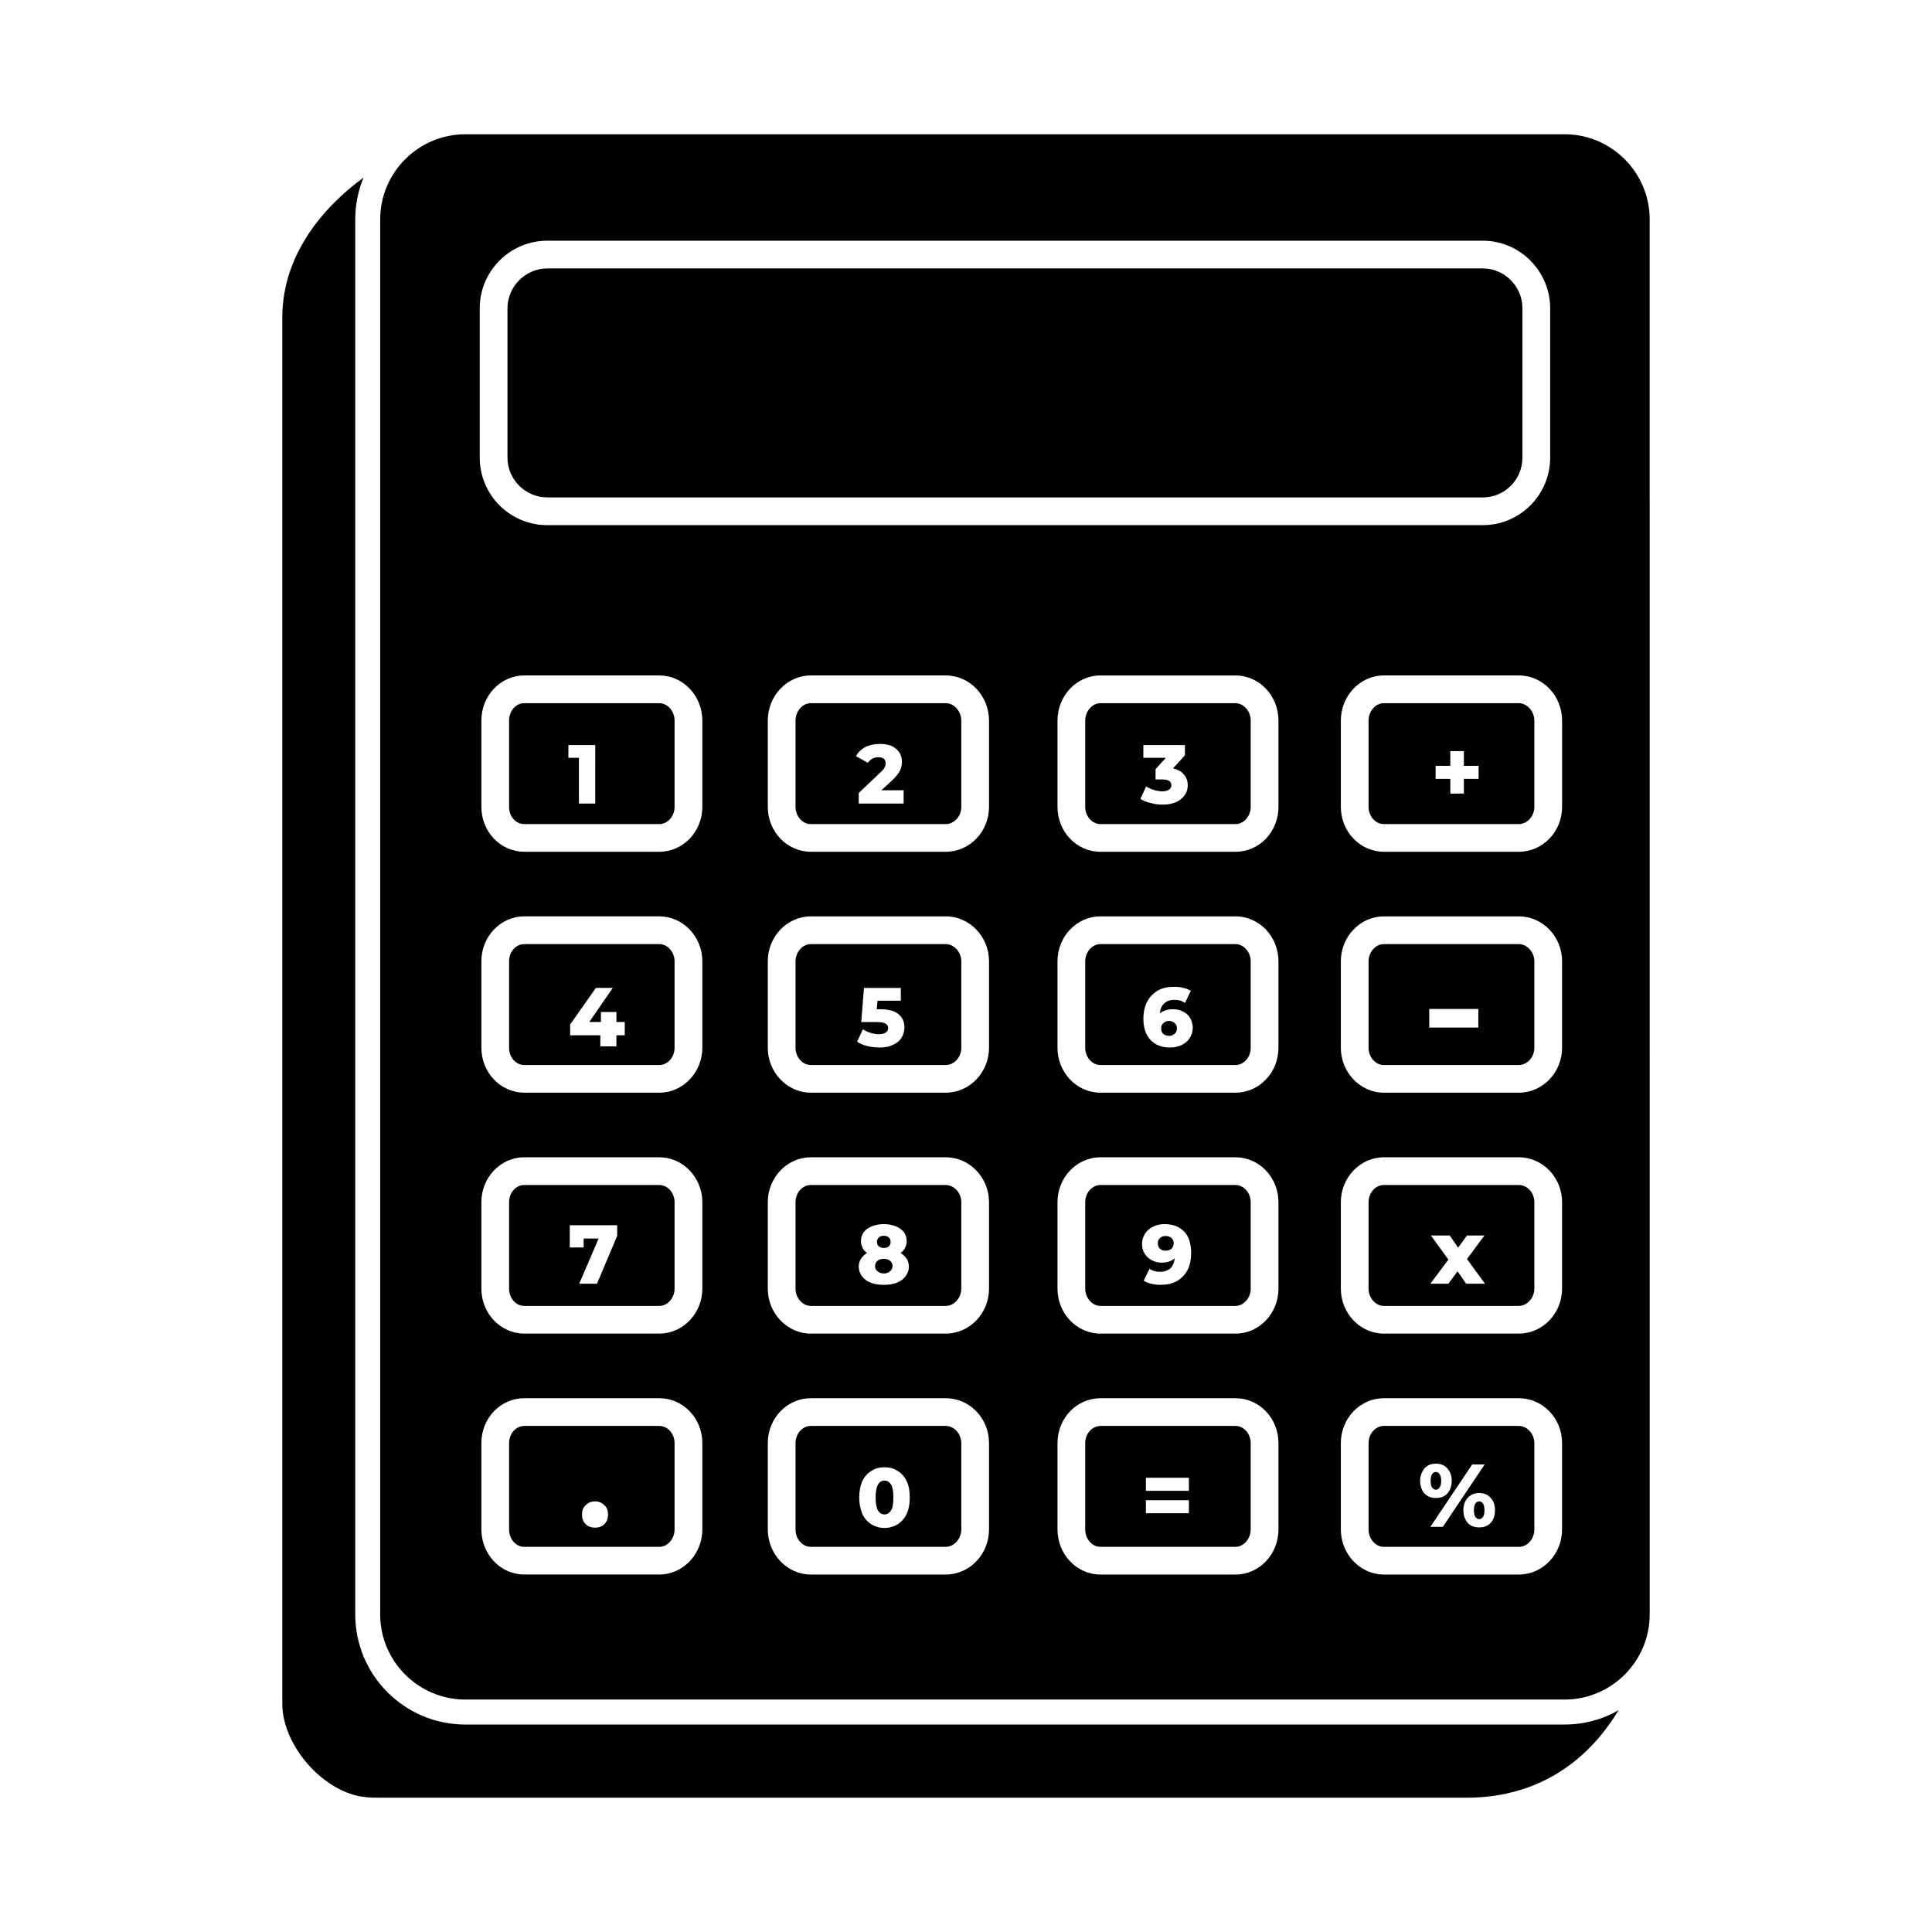
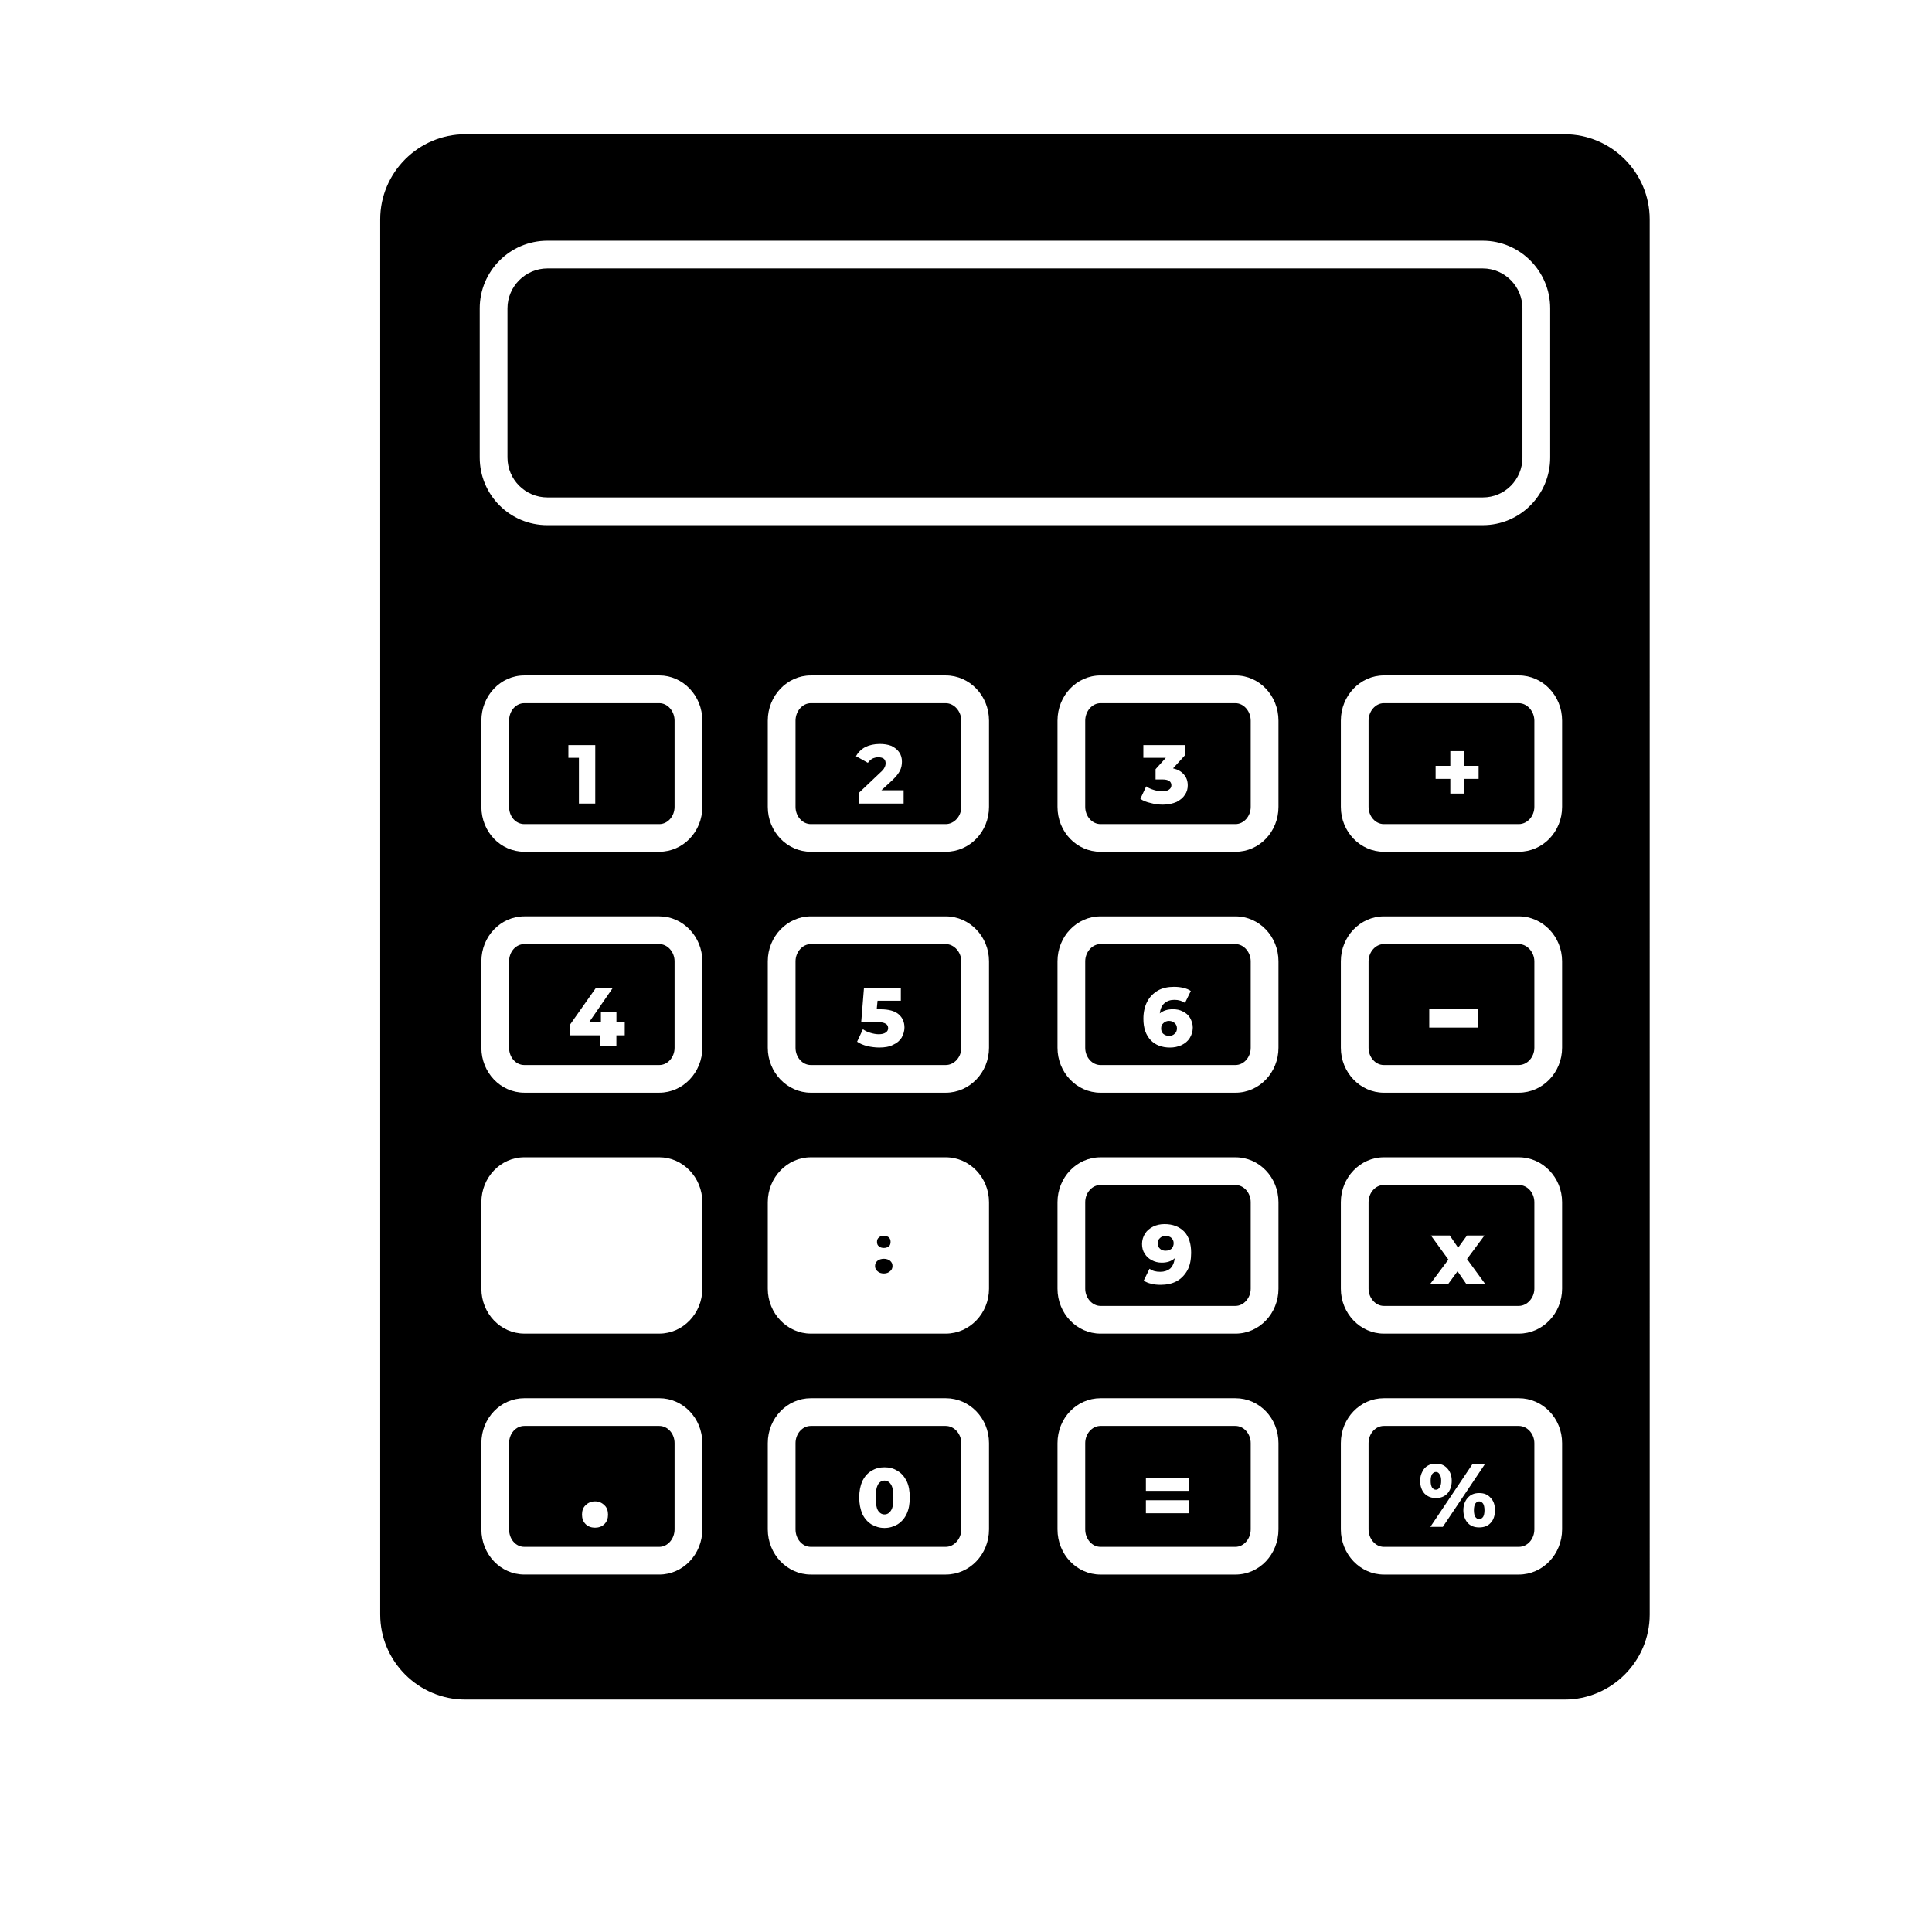
<svg xmlns="http://www.w3.org/2000/svg" fill="#000000" width="800px" height="800px" version="1.1" viewBox="144 144 512 512">
  <g>
-     <path d="m267.31 601.02c-16.09 0-29.164-13.074-29.164-29.164l-0.004-369.72c0-3.898 0.812-7.715 2.203-11.09-11.312 8.305-21.531 20.941-21.531 37.102v367.36c0 10.289 9.406 21.891 19.836 24.395 1.699 0.359 3.383 0.508 5.074 0.508h288.89c20.348 0 33.062-11.09 40.336-23.215-4.258 2.496-9.109 3.816-14.328 3.816z" />
    <path d="m558.63 179.58h-291.32c-12.414 0-22.555 10.141-22.555 22.555v369.71c0 12.414 10.141 22.555 22.555 22.555h291.32c12.414 0 22.555-10.141 22.555-22.555l-0.004-369.71c0-12.414-10.137-22.555-22.551-22.555zm-12.125 317.84h-35.777c-6.242 0-11.391-5.359-11.391-11.902v-22.922c0-6.543 5.141-11.902 11.391-11.902h35.777c6.32 0 11.461 5.359 11.461 11.902v22.922c0 6.543-5.148 11.902-11.461 11.902zm11.461 29.023v22.852c0 6.613-5.141 11.973-11.461 11.973h-35.777c-6.242 0-11.391-5.359-11.391-11.973v-22.852c0-6.613 5.141-11.902 11.391-11.902h35.777c6.312 0 11.461 5.293 11.461 11.902zm-11.461-92.871h-35.777c-6.242 0-11.391-5.359-11.391-11.902v-22.922c0-6.543 5.141-11.902 11.391-11.902h35.777c6.32 0 11.461 5.359 11.461 11.902v22.922c0 6.539-5.148 11.902-11.461 11.902zm-257.45-150.4c-9.918 0-17.926-8.004-17.926-17.926v-39.531c0-9.848 8.004-17.926 17.926-17.926h247.9c9.848 0 17.855 8.086 17.855 17.926v39.527c0 9.918-8.004 17.926-17.855 17.926l-247.9-0.004zm182.36 214.25h-35.777c-6.32 0-11.391-5.359-11.391-11.902v-22.922c0-6.543 5.07-11.902 11.391-11.902h35.777c6.32 0 11.391 5.359 11.391 11.902v22.922c0 6.543-5.07 11.902-11.391 11.902zm11.391 29.023v22.852c0 6.613-5.07 11.973-11.391 11.973h-35.777c-6.32 0-11.391-5.359-11.391-11.973v-22.852c0-6.613 5.07-11.902 11.391-11.902h35.777c6.32 0 11.391 5.293 11.391 11.902zm-11.391-92.871h-35.777c-6.32 0-11.391-5.359-11.391-11.902v-22.922c0-6.543 5.07-11.902 11.391-11.902h35.777c6.32 0 11.391 5.359 11.391 11.902v22.922c0 6.539-5.07 11.902-11.391 11.902zm0-63.844h-35.777c-6.32 0-11.391-5.289-11.391-11.902v-22.852c0-6.613 5.07-11.973 11.391-11.973h35.777c6.32 0 11.391 5.359 11.391 11.973v22.852c0 6.613-5.07 11.902-11.391 11.902zm-76.777 127.69h-35.777c-6.242 0-11.391-5.359-11.391-11.902v-22.922c0-6.543 5.141-11.902 11.391-11.902h35.777c6.32 0 11.461 5.359 11.461 11.902v22.922c0 6.543-5.148 11.902-11.461 11.902zm11.461 29.023v22.852c0 6.613-5.141 11.973-11.461 11.973h-35.777c-6.242 0-11.391-5.359-11.391-11.973v-22.852c0-6.613 5.141-11.902 11.391-11.902h35.777c6.312 0 11.461 5.293 11.461 11.902zm-11.461-92.871h-35.777c-6.242 0-11.391-5.359-11.391-11.902v-22.922c0-6.543 5.141-11.902 11.391-11.902h35.777c6.32 0 11.461 5.359 11.461 11.902v22.922c0 6.539-5.148 11.902-11.461 11.902zm0-63.844h-35.777c-6.242 0-11.391-5.289-11.391-11.902v-22.852c0-6.613 5.141-11.973 11.391-11.973h35.777c6.32 0 11.461 5.359 11.461 11.973v22.852c0 6.613-5.148 11.902-11.461 11.902zm-75.902 127.69h-35.777c-6.32 0-11.391-5.359-11.391-11.902v-22.922c0-6.543 5.07-11.902 11.391-11.902h35.777c6.242 0 11.391 5.359 11.391 11.902v22.922c0 6.543-5.141 11.902-11.391 11.902zm11.391 29.023v22.852c0 6.613-5.141 11.973-11.391 11.973h-35.777c-6.32 0-11.391-5.359-11.391-11.973v-22.852c0-6.613 5.07-11.902 11.391-11.902h35.777c6.25 0 11.391 5.293 11.391 11.902zm-11.391-92.871h-35.777c-6.32 0-11.391-5.359-11.391-11.902v-22.922c0-6.543 5.07-11.902 11.391-11.902h35.777c6.242 0 11.391 5.359 11.391 11.902v22.922c0 6.539-5.141 11.902-11.391 11.902zm0-63.844h-35.777c-6.32 0-11.391-5.289-11.391-11.902v-22.852c0-6.613 5.07-11.973 11.391-11.973h35.777c6.242 0 11.391 5.359 11.391 11.973v22.852c0 6.613-5.141 11.902-11.391 11.902zm239.23-11.902c0 6.613-5.141 11.902-11.461 11.902h-35.777c-6.242 0-11.391-5.289-11.391-11.902v-22.852c0-6.613 5.141-11.973 11.391-11.973h35.777c6.32 0 11.461 5.359 11.461 11.973z" />
    <path d="m547.46 265.25v-39.535c0-5.801-4.699-10.578-10.508-10.578h-247.89c-5.801 0-10.578 4.777-10.578 10.578v39.527c0 5.879 4.777 10.578 10.578 10.578h247.9c5.801 0.008 10.5-4.699 10.5-10.57z" />
    <path d="m546.5 458.04h-35.777c-2.203 0-4.039 2.055-4.039 4.559v22.922c0 2.426 1.836 4.559 4.039 4.559h35.777c2.203 0 4.117-2.133 4.117-4.559v-22.922c-0.008-2.496-1.84-4.559-4.117-4.559zm-13.965 26.16-2.273-3.305-2.426 3.305h-4.777l4.777-6.391-4.629-6.391h5l2.203 3.234 2.356-3.234h4.629l-4.629 6.242 4.777 6.543z" />
    <path d="m536 541.88c-0.441 0-0.73 0.219-1.031 0.59-0.219 0.371-0.371 0.953-0.371 1.762 0 0.812 0.148 1.395 0.371 1.762 0.293 0.371 0.59 0.59 1.031 0.59s0.73-0.219 1.031-0.59c0.219-0.371 0.371-0.953 0.371-1.762 0-0.812-0.148-1.395-0.371-1.762-0.301-0.367-0.59-0.59-1.031-0.59z" />
    <path d="m452.9 471.56c-0.59 0-1.102 0.148-1.473 0.512-0.441 0.371-0.59 0.812-0.59 1.395 0 0.59 0.148 1.102 0.59 1.473 0.371 0.371 0.883 0.512 1.473 0.512 0.66 0 1.172-0.219 1.543-0.512 0.371-0.371 0.59-0.883 0.59-1.473s-0.219-1.031-0.59-1.395c-0.371-0.371-0.883-0.512-1.543-0.512z" />
    <path d="m546.5 521.89h-35.777c-2.203 0-4.039 2.055-4.039 4.559v22.852c0 2.496 1.836 4.629 4.039 4.629h35.777c2.273 0 4.117-2.055 4.117-4.629v-22.852c-0.008-2.504-1.914-4.559-4.117-4.559zm-26.156 14.547c0-0.883 0.219-1.762 0.59-2.426 0.293-0.66 0.812-1.25 1.473-1.613 0.59-0.371 1.324-0.512 2.133-0.512 1.25 0 2.203 0.371 3.016 1.25 0.73 0.812 1.172 1.914 1.172 3.305 0 1.395-0.441 2.574-1.172 3.379-0.812 0.812-1.762 1.172-3.016 1.172-1.25 0-2.203-0.371-3.016-1.172-0.742-0.809-1.18-1.992-1.18-3.383zm2.715 12.191 11.09-16.531h3.305l-11.09 16.531zm15.949-1.023c-0.73 0.812-1.762 1.172-3.016 1.172-1.25 0-2.273-0.371-3.016-1.172-0.73-0.812-1.172-1.984-1.172-3.379 0-1.395 0.441-2.496 1.172-3.305 0.812-0.883 1.762-1.25 3.016-1.25 1.25 0 2.273 0.371 3.016 1.25 0.812 0.812 1.172 1.914 1.172 3.305 0 1.398-0.371 2.57-1.172 3.379z" />
    <path d="m546.5 394.2h-35.777c-2.203 0-4.039 2.133-4.039 4.559v22.922c0 2.496 1.836 4.559 4.039 4.559h35.777c2.203 0 4.117-2.055 4.117-4.559v-22.922c-0.008-2.43-1.914-4.559-4.117-4.559zm-10.73 22.113h-13.004v-4.922h13.004z" />
    <path d="m525.49 538.2c0.293-0.371 0.441-0.953 0.441-1.762 0-0.812-0.148-1.395-0.441-1.762-0.219-0.371-0.512-0.59-0.953-0.59s-0.73 0.219-1.031 0.59c-0.219 0.371-0.371 0.953-0.371 1.762 0 0.812 0.148 1.395 0.371 1.762 0.293 0.371 0.59 0.59 1.031 0.59s0.73-0.219 0.953-0.59z" />
-     <path d="m394.64 458.04h-35.777c-2.203 0-4.039 2.055-4.039 4.559v22.922c0 2.426 1.836 4.559 4.039 4.559h35.777c2.203 0 4.117-2.133 4.117-4.559v-22.922c-0.008-2.496-1.91-4.559-4.117-4.559zm-10.656 24.176c-0.512 0.73-1.324 1.324-2.273 1.691-1.031 0.441-2.203 0.59-3.457 0.59-1.324 0-2.496-0.148-3.527-0.59-0.953-0.371-1.762-0.953-2.273-1.691-0.59-0.73-0.883-1.613-0.883-2.574 0-0.73 0.219-1.473 0.59-2.055 0.371-0.59 0.953-1.102 1.613-1.543-0.512-0.371-0.953-0.812-1.172-1.324-0.293-0.59-0.441-1.172-0.441-1.762 0-0.953 0.219-1.691 0.73-2.426 0.512-0.66 1.25-1.172 2.133-1.543 0.953-0.371 1.984-0.59 3.234-0.59 1.172 0 2.203 0.219 3.156 0.59 0.883 0.371 1.613 0.883 2.133 1.543 0.512 0.73 0.73 1.473 0.73 2.426 0 0.59-0.148 1.172-0.441 1.762-0.219 0.512-0.66 0.953-1.172 1.324 0.66 0.441 1.25 0.953 1.613 1.543 0.371 0.59 0.59 1.324 0.59 2.055-0.004 0.961-0.293 1.84-0.883 2.574z" />
-     <path d="m318.73 458.04h-35.777c-2.273 0-4.039 2.055-4.039 4.559v22.922c0 2.496 1.762 4.559 4.039 4.559h35.777c2.203 0 4.039-2.133 4.039-4.559v-22.922c0.008-2.496-1.832-4.559-4.039-4.559zm-11.16 13.445-5.359 12.715h-4.711l5.141-11.973h-3.969v2.356h-3.676v-5.879h12.562l0.004 2.781z" />
    <path d="m394.64 330.35h-35.777c-2.203 0-4.039 2.133-4.039 4.629v22.852c0 2.496 1.836 4.559 4.039 4.559h35.777c2.203 0 4.117-2.055 4.117-4.559v-22.852c-0.008-2.496-1.91-4.629-4.117-4.629zm-11.168 26.598h-11.902v-2.793l5.731-5.441c0.59-0.512 0.953-0.953 1.102-1.324 0.219-0.371 0.293-0.73 0.293-1.172s-0.148-0.883-0.512-1.172c-0.293-0.219-0.812-0.371-1.473-0.371-0.512 0-1.031 0.148-1.543 0.371-0.441 0.293-0.883 0.66-1.172 1.102l-3.156-1.762c0.59-1.031 1.395-1.836 2.496-2.426 1.031-0.512 2.356-0.812 3.816-0.812 1.102 0 2.133 0.148 3.086 0.512 0.883 0.441 1.543 0.953 2.055 1.691 0.512 0.73 0.73 1.543 0.73 2.496 0 0.812-0.148 1.613-0.512 2.356-0.371 0.73-1.031 1.613-2.055 2.574l-2.867 2.644h5.883z" />
    <path d="m394.64 394.2h-35.777c-2.203 0-4.039 2.133-4.039 4.559v22.922c0 2.496 1.836 4.559 4.039 4.559h35.777c2.203 0 4.117-2.055 4.117-4.559v-22.922c-0.008-2.43-1.91-4.559-4.117-4.559zm-11.68 24.758c-0.512 0.812-1.25 1.473-2.273 1.914-0.953 0.512-2.203 0.73-3.676 0.73-1.031 0-2.133-0.148-3.156-0.371-1.102-0.293-1.984-0.66-2.715-1.172l1.543-3.305c0.59 0.441 1.25 0.73 1.984 0.953 0.73 0.219 1.473 0.371 2.203 0.371 0.812 0 1.395-0.148 1.836-0.441 0.441-0.293 0.66-0.66 0.66-1.172 0-0.512-0.219-0.953-0.66-1.172-0.441-0.293-1.25-0.441-2.356-0.441h-4.117l0.73-9.035h9.77v3.379h-6.172l-0.219 2.273h1.031c2.133 0 3.746 0.441 4.777 1.324 1.031 0.883 1.543 2.055 1.543 3.527-0.004 0.945-0.297 1.828-0.734 2.637z" />
    <path d="m318.73 521.89h-35.777c-2.273 0-4.039 2.055-4.039 4.559v22.852c0 2.574 1.762 4.629 4.039 4.629h35.777c2.203 0 4.039-2.133 4.039-4.629v-22.852c0.008-2.504-1.832-4.559-4.039-4.559zm-14.547 26.008c-0.66 0.66-1.543 0.953-2.496 0.953s-1.836-0.293-2.496-0.953c-0.66-0.66-0.953-1.543-0.953-2.496 0-1.031 0.293-1.914 0.953-2.496 0.66-0.66 1.473-1.031 2.496-1.031 1.023 0 1.836 0.371 2.496 1.031 0.66 0.59 0.953 1.473 0.953 2.496 0.008 0.953-0.293 1.836-0.953 2.496z" />
    <path d="m318.73 394.2h-35.777c-2.273 0-4.039 2.055-4.039 4.559v22.922c0 2.496 1.762 4.559 4.039 4.559h35.777c2.203 0 4.039-2.055 4.039-4.559v-22.922c0.008-2.43-1.832-4.559-4.039-4.559zm-9.176 24.168h-2.203v2.938h-4.258v-2.938h-8.004v-2.867l6.832-9.699h4.481l-6.242 9.035h3.086v-2.644h4.117v2.644h2.203l-0.004 3.531z" />
    <path d="m394.64 521.89h-35.777c-2.203 0-4.039 2.055-4.039 4.559v22.852c0 2.574 1.836 4.629 4.039 4.629h35.777c2.203 0 4.117-2.133 4.117-4.629v-22.852c-0.008-2.504-1.91-4.559-4.117-4.559zm-10.359 23.293c-0.59 1.25-1.395 2.133-2.426 2.793-1.031 0.59-2.133 0.953-3.457 0.953s-2.426-0.371-3.457-0.953c-1.031-0.66-1.836-1.543-2.426-2.793-0.512-1.25-0.812-2.644-0.812-4.336s0.293-3.086 0.812-4.336c0.59-1.172 1.395-2.133 2.426-2.715 1.031-0.66 2.133-0.953 3.457-0.953s2.426 0.293 3.457 0.953c1.031 0.59 1.836 1.543 2.426 2.715 0.59 1.25 0.812 2.644 0.812 4.336s-0.23 3.082-0.812 4.336z" />
    <path d="m546.5 330.35h-35.777c-2.203 0-4.039 2.133-4.039 4.629v22.852c0 2.496 1.836 4.559 4.039 4.559h35.777c2.203 0 4.117-2.055 4.117-4.559v-22.852c-0.008-2.496-1.914-4.629-4.117-4.629zm-10.656 20.059h-3.898v3.898h-3.598v-3.898h-3.898v-3.457h3.898v-3.898h3.598v3.898h3.898z" />
    <path d="m318.73 330.35h-35.777c-2.273 0-4.039 2.055-4.039 4.629v22.852c0 2.574 1.762 4.559 4.039 4.559h35.777c2.203 0 4.039-2.055 4.039-4.559v-22.852c0.008-2.496-1.832-4.629-4.039-4.629zm-16.973 26.598h-4.336v-12.121h-2.793v-3.379h7.125l-0.004 15.5z" />
    <path d="m453.78 414.55c-0.59 0-1.102 0.219-1.473 0.59-0.441 0.371-0.59 0.812-0.59 1.395 0 0.59 0.148 1.031 0.512 1.395 0.441 0.371 0.953 0.59 1.613 0.59 0.59 0 1.102-0.219 1.473-0.59 0.371-0.293 0.59-0.812 0.59-1.395 0-0.59-0.219-1.102-0.59-1.395-0.363-0.371-0.875-0.59-1.535-0.59z" />
    <path d="m471.41 394.2h-35.777c-2.203 0-4.039 2.133-4.039 4.559v22.922c0 2.496 1.836 4.559 4.039 4.559h35.777c2.203 0 4.039-2.055 4.039-4.559v-22.922c0-2.43-1.836-4.559-4.039-4.559zm-12.125 24.91c-0.512 0.812-1.25 1.395-2.133 1.836-0.953 0.441-1.984 0.66-3.086 0.66-2.133 0-3.898-0.66-5.141-1.984-1.25-1.324-1.914-3.156-1.914-5.66 0-1.762 0.371-3.305 1.031-4.559 0.66-1.25 1.613-2.203 2.867-2.938 1.172-0.66 2.644-0.953 4.188-0.953 0.883 0 1.762 0.07 2.496 0.293 0.812 0.148 1.473 0.441 1.984 0.812l-1.543 3.156c-0.73-0.512-1.691-0.812-2.793-0.812-1.102 0-1.984 0.293-2.715 0.953-0.66 0.59-1.031 1.473-1.172 2.644 0.883-0.73 2.055-1.102 3.457-1.102 0.953 0 1.836 0.148 2.644 0.59 0.812 0.371 1.473 0.953 1.914 1.691 0.441 0.812 0.73 1.613 0.73 2.574-0.004 1.031-0.305 1.984-0.816 2.797z" />
    <path d="m378.4 536.37c-0.73 0-1.324 0.371-1.762 1.102-0.371 0.73-0.59 1.836-0.59 3.379 0 1.543 0.219 2.715 0.59 3.379 0.441 0.73 1.031 1.102 1.762 1.102 0.73 0 1.324-0.371 1.762-1.102 0.441-0.66 0.59-1.836 0.59-3.379 0-1.543-0.148-2.644-0.59-3.379-0.441-0.742-1.031-1.102-1.762-1.102z" />
    <path d="m471.41 521.89h-35.777c-2.203 0-4.039 2.055-4.039 4.559v22.852c0 2.574 1.836 4.629 4.039 4.629h35.777c2.203 0 4.039-2.133 4.039-4.629v-22.852c0-2.504-1.836-4.559-4.039-4.559zm-12.344 23.141h-11.391v-3.457h11.391zm0-5.949h-11.391v-3.457h11.391z" />
    <path d="m471.41 458.04h-35.777c-2.203 0-4.039 2.055-4.039 4.559v22.922c0 2.426 1.836 4.559 4.039 4.559h35.777c2.203 0 4.039-2.133 4.039-4.559v-22.922c0-2.496-1.836-4.559-4.039-4.559zm-12.715 22.562c-0.73 1.324-1.691 2.273-2.867 2.938-1.25 0.66-2.644 0.953-4.258 0.953-0.883 0-1.691-0.07-2.496-0.293-0.73-0.148-1.395-0.441-1.984-0.812l1.543-3.156c0.812 0.59 1.691 0.812 2.867 0.812 1.031 0 1.914-0.293 2.644-0.883 0.66-0.66 1.031-1.543 1.172-2.715-0.883 0.812-2.055 1.172-3.457 1.172-0.953 0-1.836-0.219-2.644-0.66-0.73-0.371-1.395-0.953-1.836-1.691-0.512-0.73-0.73-1.613-0.73-2.574 0-1.031 0.293-1.984 0.812-2.793 0.512-0.812 1.25-1.395 2.133-1.836 0.883-0.441 1.914-0.66 3.016-0.66 2.203 0 3.898 0.66 5.219 1.984 1.25 1.324 1.836 3.234 1.836 5.66-0.008 1.758-0.305 3.301-0.969 4.555z" />
    <path d="m378.25 477.59c-0.73 0-1.324 0.219-1.691 0.512-0.441 0.371-0.66 0.812-0.66 1.395 0 0.59 0.219 1.102 0.66 1.395 0.371 0.371 0.953 0.59 1.691 0.59 0.66 0 1.25-0.219 1.613-0.59 0.441-0.293 0.66-0.812 0.66-1.395 0-0.59-0.219-1.031-0.66-1.395-0.363-0.293-0.953-0.512-1.613-0.512z" />
    <path d="m471.41 330.35h-35.777c-2.203 0-4.039 2.133-4.039 4.629v22.852c0 2.496 1.836 4.559 4.039 4.559h35.777c2.203 0 4.039-2.055 4.039-4.559v-22.852c0-2.496-1.836-4.629-4.039-4.629zm-13.375 24.246c-0.512 0.812-1.25 1.395-2.203 1.914-1.031 0.441-2.203 0.73-3.676 0.73-1.102 0-2.203-0.148-3.234-0.441-1.031-0.219-1.984-0.59-2.715-1.102l1.543-3.305c0.59 0.441 1.324 0.73 2.055 0.953 0.73 0.219 1.473 0.371 2.203 0.371s1.324-0.148 1.762-0.441c0.441-0.293 0.66-0.66 0.66-1.172 0-1.031-0.812-1.543-2.356-1.543h-1.836v-2.715l2.715-3.016h-5.953v-3.379h11.02v2.715l-3.156 3.457c1.25 0.293 2.203 0.812 2.867 1.613 0.66 0.73 1.031 1.691 1.031 2.867 0.012 0.879-0.207 1.758-0.727 2.492z" />
    <path d="m378.25 474.72c0.512 0 0.953-0.148 1.324-0.441 0.293-0.219 0.441-0.66 0.441-1.172s-0.148-0.883-0.441-1.172c-0.371-0.293-0.812-0.441-1.324-0.441-0.59 0-1.031 0.148-1.324 0.441-0.371 0.293-0.512 0.66-0.512 1.172s0.148 0.953 0.512 1.172c0.301 0.293 0.738 0.441 1.324 0.441z" />
  </g>
</svg>